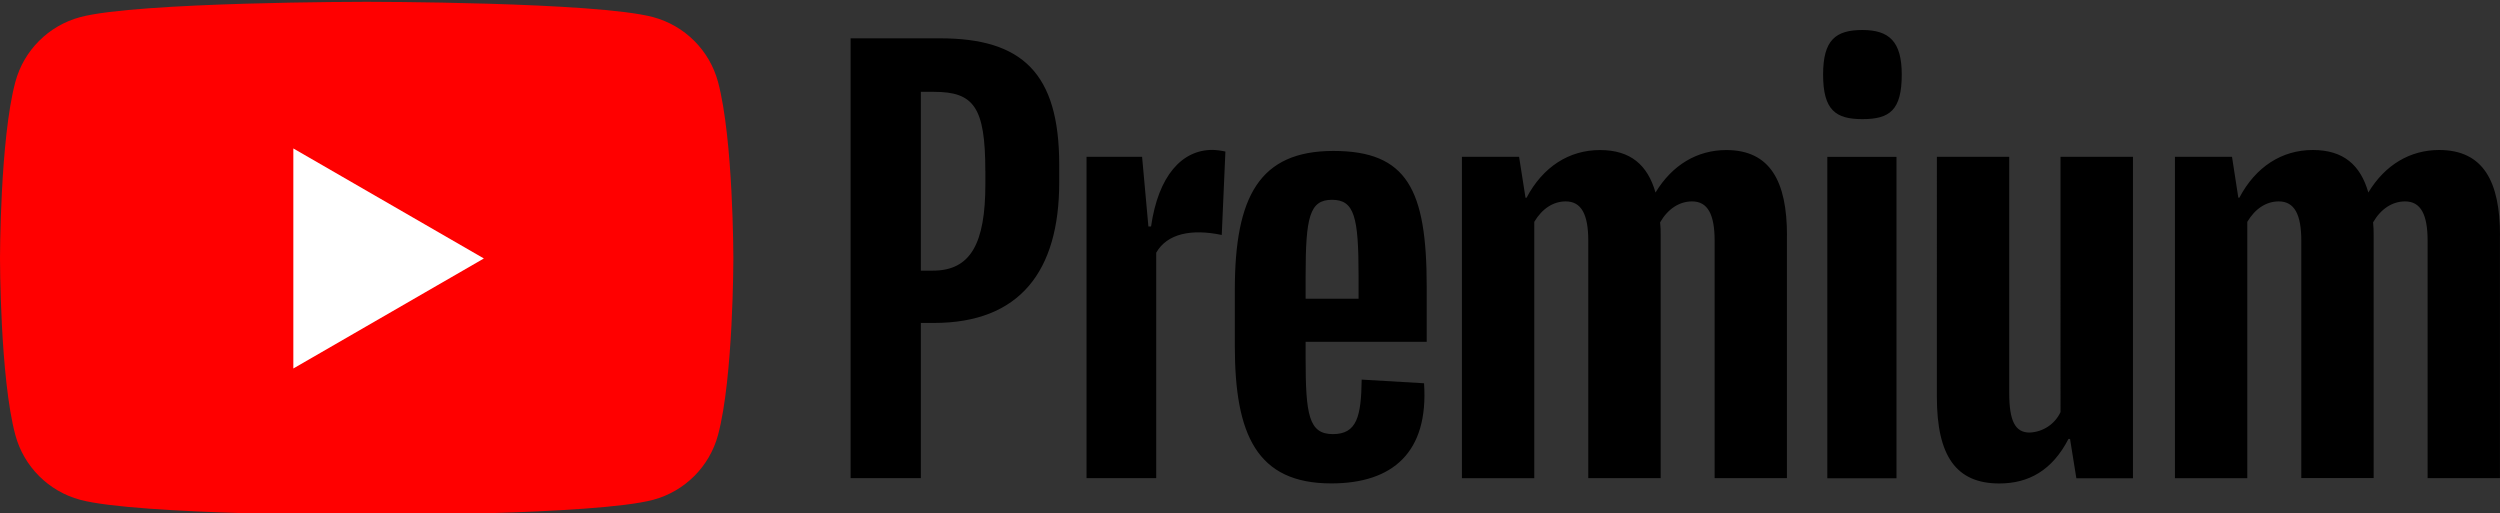
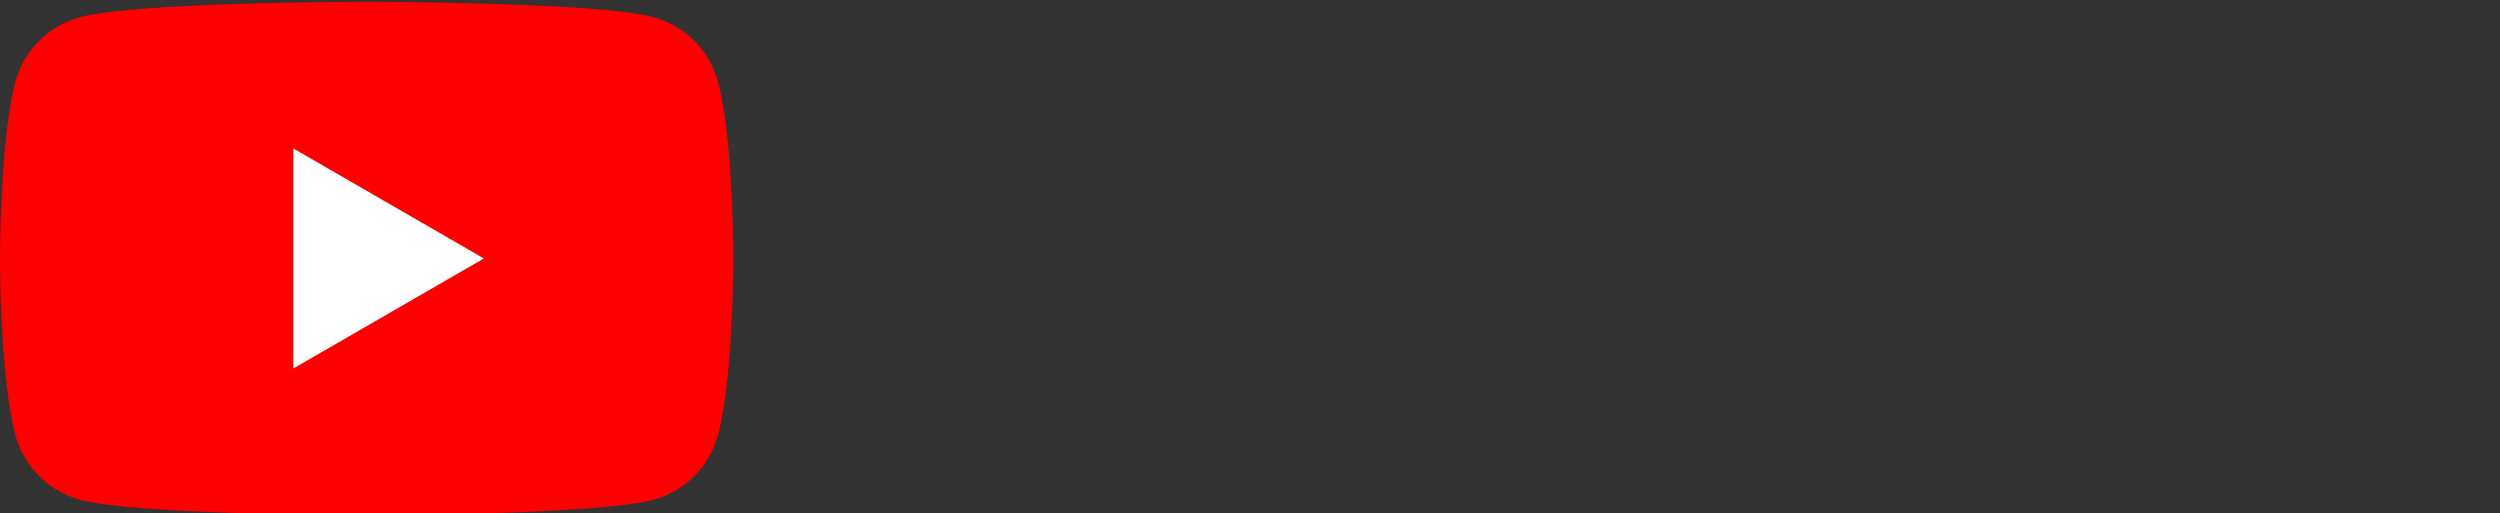
<svg xmlns="http://www.w3.org/2000/svg" id="a" viewBox="0 0 499 102.46">
  <rect x="0" y="0" width="499" height="102.46" fill="#333333" stroke="none" />
  <defs>
    <style>.h{fill:#fff;}.i{fill:red;}</style>
  </defs>
  <g id="b">
    <g id="c" transform="translate(0,0.36)">
      <g id="d">
        <path id="e" class="i" d="M143.32,16c-1.7-6.31-6.63-11.24-12.94-12.94C118.96,0,73.17,0,73.17,0c0,0-45.76,0-57.17,3.06-6.31,1.7-11.24,6.63-12.94,12.94C0,27.42,0,51.23,0,51.23c0,0,0,23.82,3.06,35.23,1.7,6.31,6.63,11.24,12.94,12.94,11.42,3.06,57.19,3.06,57.19,3.06,0,0,45.77,0,57.19-3.06,6.31-1.7,11.24-6.63,12.94-12.94,3.06-11.42,3.06-35.23,3.06-35.23,0,0,0-23.82-3.06-35.23Z" />
        <path id="f" class="h" d="M58.55,73.19l38.03-21.96L58.55,29.27v43.91Z" />
-         <path id="g" d="M211.42,32.51v3.54c0,17.7-7.85,28.05-25.01,28.05h-2.61v30.98h-14.02V7.29h17.87c16.35,0,23.77,6.91,23.77,25.22Zm-14.75,1.26c0-12.77-2.3-15.8-10.26-15.8h-2.61V53.66h2.41c7.54,0,10.47-5.44,10.47-17.27v-2.62Zm47.92-3.87l-.73,16.64c-5.97-1.26-10.89-.31-13.08,3.54v45h-13.91V30.94h11.09l1.26,13.9h.53c1.46-10.15,6.17-15.28,12.24-15.28,.88,.02,1.75,.14,2.61,.33h0Zm16.01,37.96v3.25c0,11.31,.63,15.18,5.44,15.18s5.65-3.54,5.75-10.88l12.45,.73c.94,13.81-6.28,19.99-18.52,19.99-14.86,0-19.25-9.73-19.25-27.42v-11.21c0-18.63,4.92-27.73,19.67-27.73s18.63,7.74,18.63,27.1v11h-24.17Zm0-13.19v4.6h10.57v-4.57c0-11.8-.84-15.18-5.31-15.18s-5.26,3.46-5.26,15.18v-.03Zm96.07-8.05v48.45h-14.43V47.69c0-5.23-1.36-7.85-4.5-7.85-2.51,0-4.82,1.46-6.38,4.18,.09,.87,.13,1.74,.11,2.61v48.45h-14.45V47.69c0-5.23-1.36-7.85-4.5-7.85-2.51,0-4.72,1.46-6.28,4.08v51.17h-14.44V30.94h11.41l1.28,8.17h.21c3.25-6.17,8.48-9.52,14.65-9.52s9.52,3.03,11.09,8.48c3.35-5.55,8.37-8.48,14.13-8.48,8.77,0,12.11,6.28,12.11,17.03Zm7.22-32.1c0-6.91,2.51-8.89,7.85-8.89s7.85,2.3,7.85,8.89c0,7.12-2.41,8.9-7.85,8.9-5.33,0-7.85-1.78-7.85-8.9Zm.84,16.43h13.81V95.1h-13.81V30.94Zm61.01,0V95.1h-11.3l-1.26-7.85h-.31c-3.25,6.28-7.95,8.89-13.81,8.89-8.58,0-12.46-5.44-12.46-17.27V30.94h14.44v47.09c0,5.65,1.18,7.95,4.08,7.95,2.65-.11,5.03-1.68,6.16-4.08V30.94h14.46Zm73.25,15.67v48.45h-14.44V47.69c0-5.23-1.36-7.85-4.5-7.85-2.51,0-4.82,1.46-6.38,4.18,.09,.86,.12,1.73,.11,2.59v48.45h-14.44V47.69c0-5.23-1.36-7.85-4.5-7.85-2.51,0-4.72,1.46-6.28,4.08v51.17h-14.44V30.94h11.39l1.26,8.16h.21c3.25-6.17,8.48-9.52,14.65-9.52s9.52,3.03,11.09,8.48c3.35-5.55,8.37-8.48,14.13-8.48,8.82,0,12.15,6.28,12.15,17.04Z" />
      </g>
    </g>
  </g>
</svg>